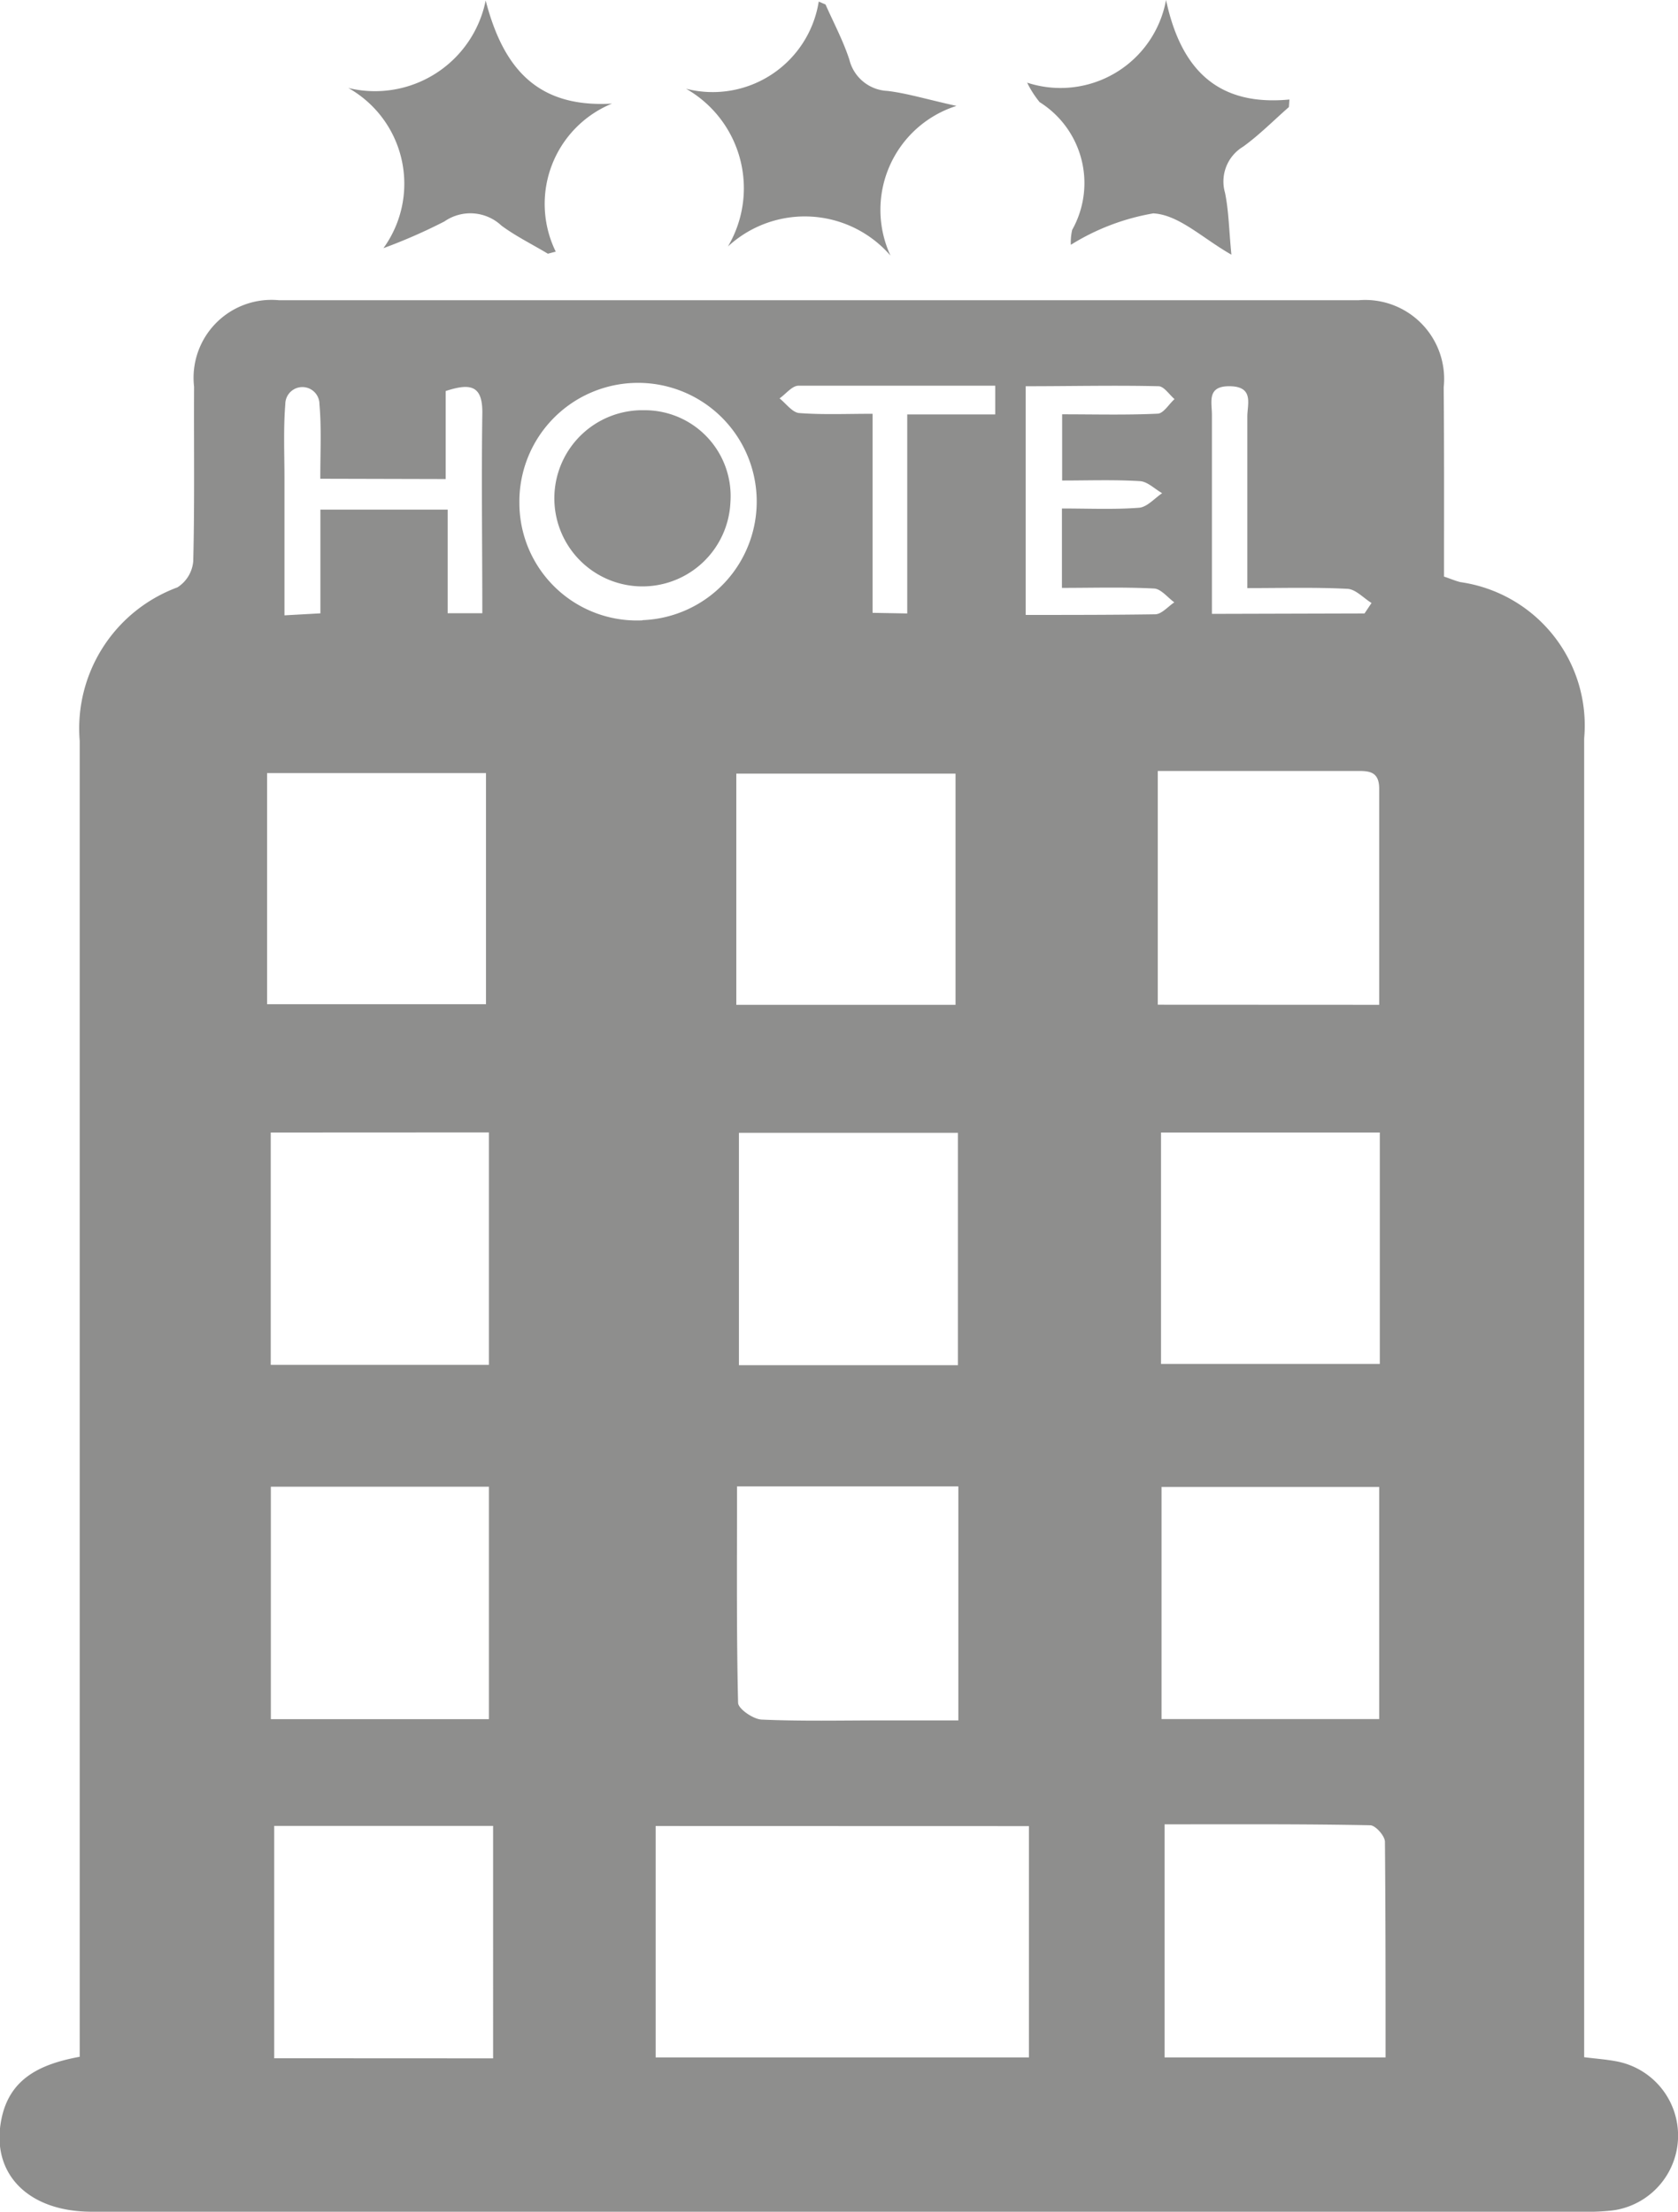
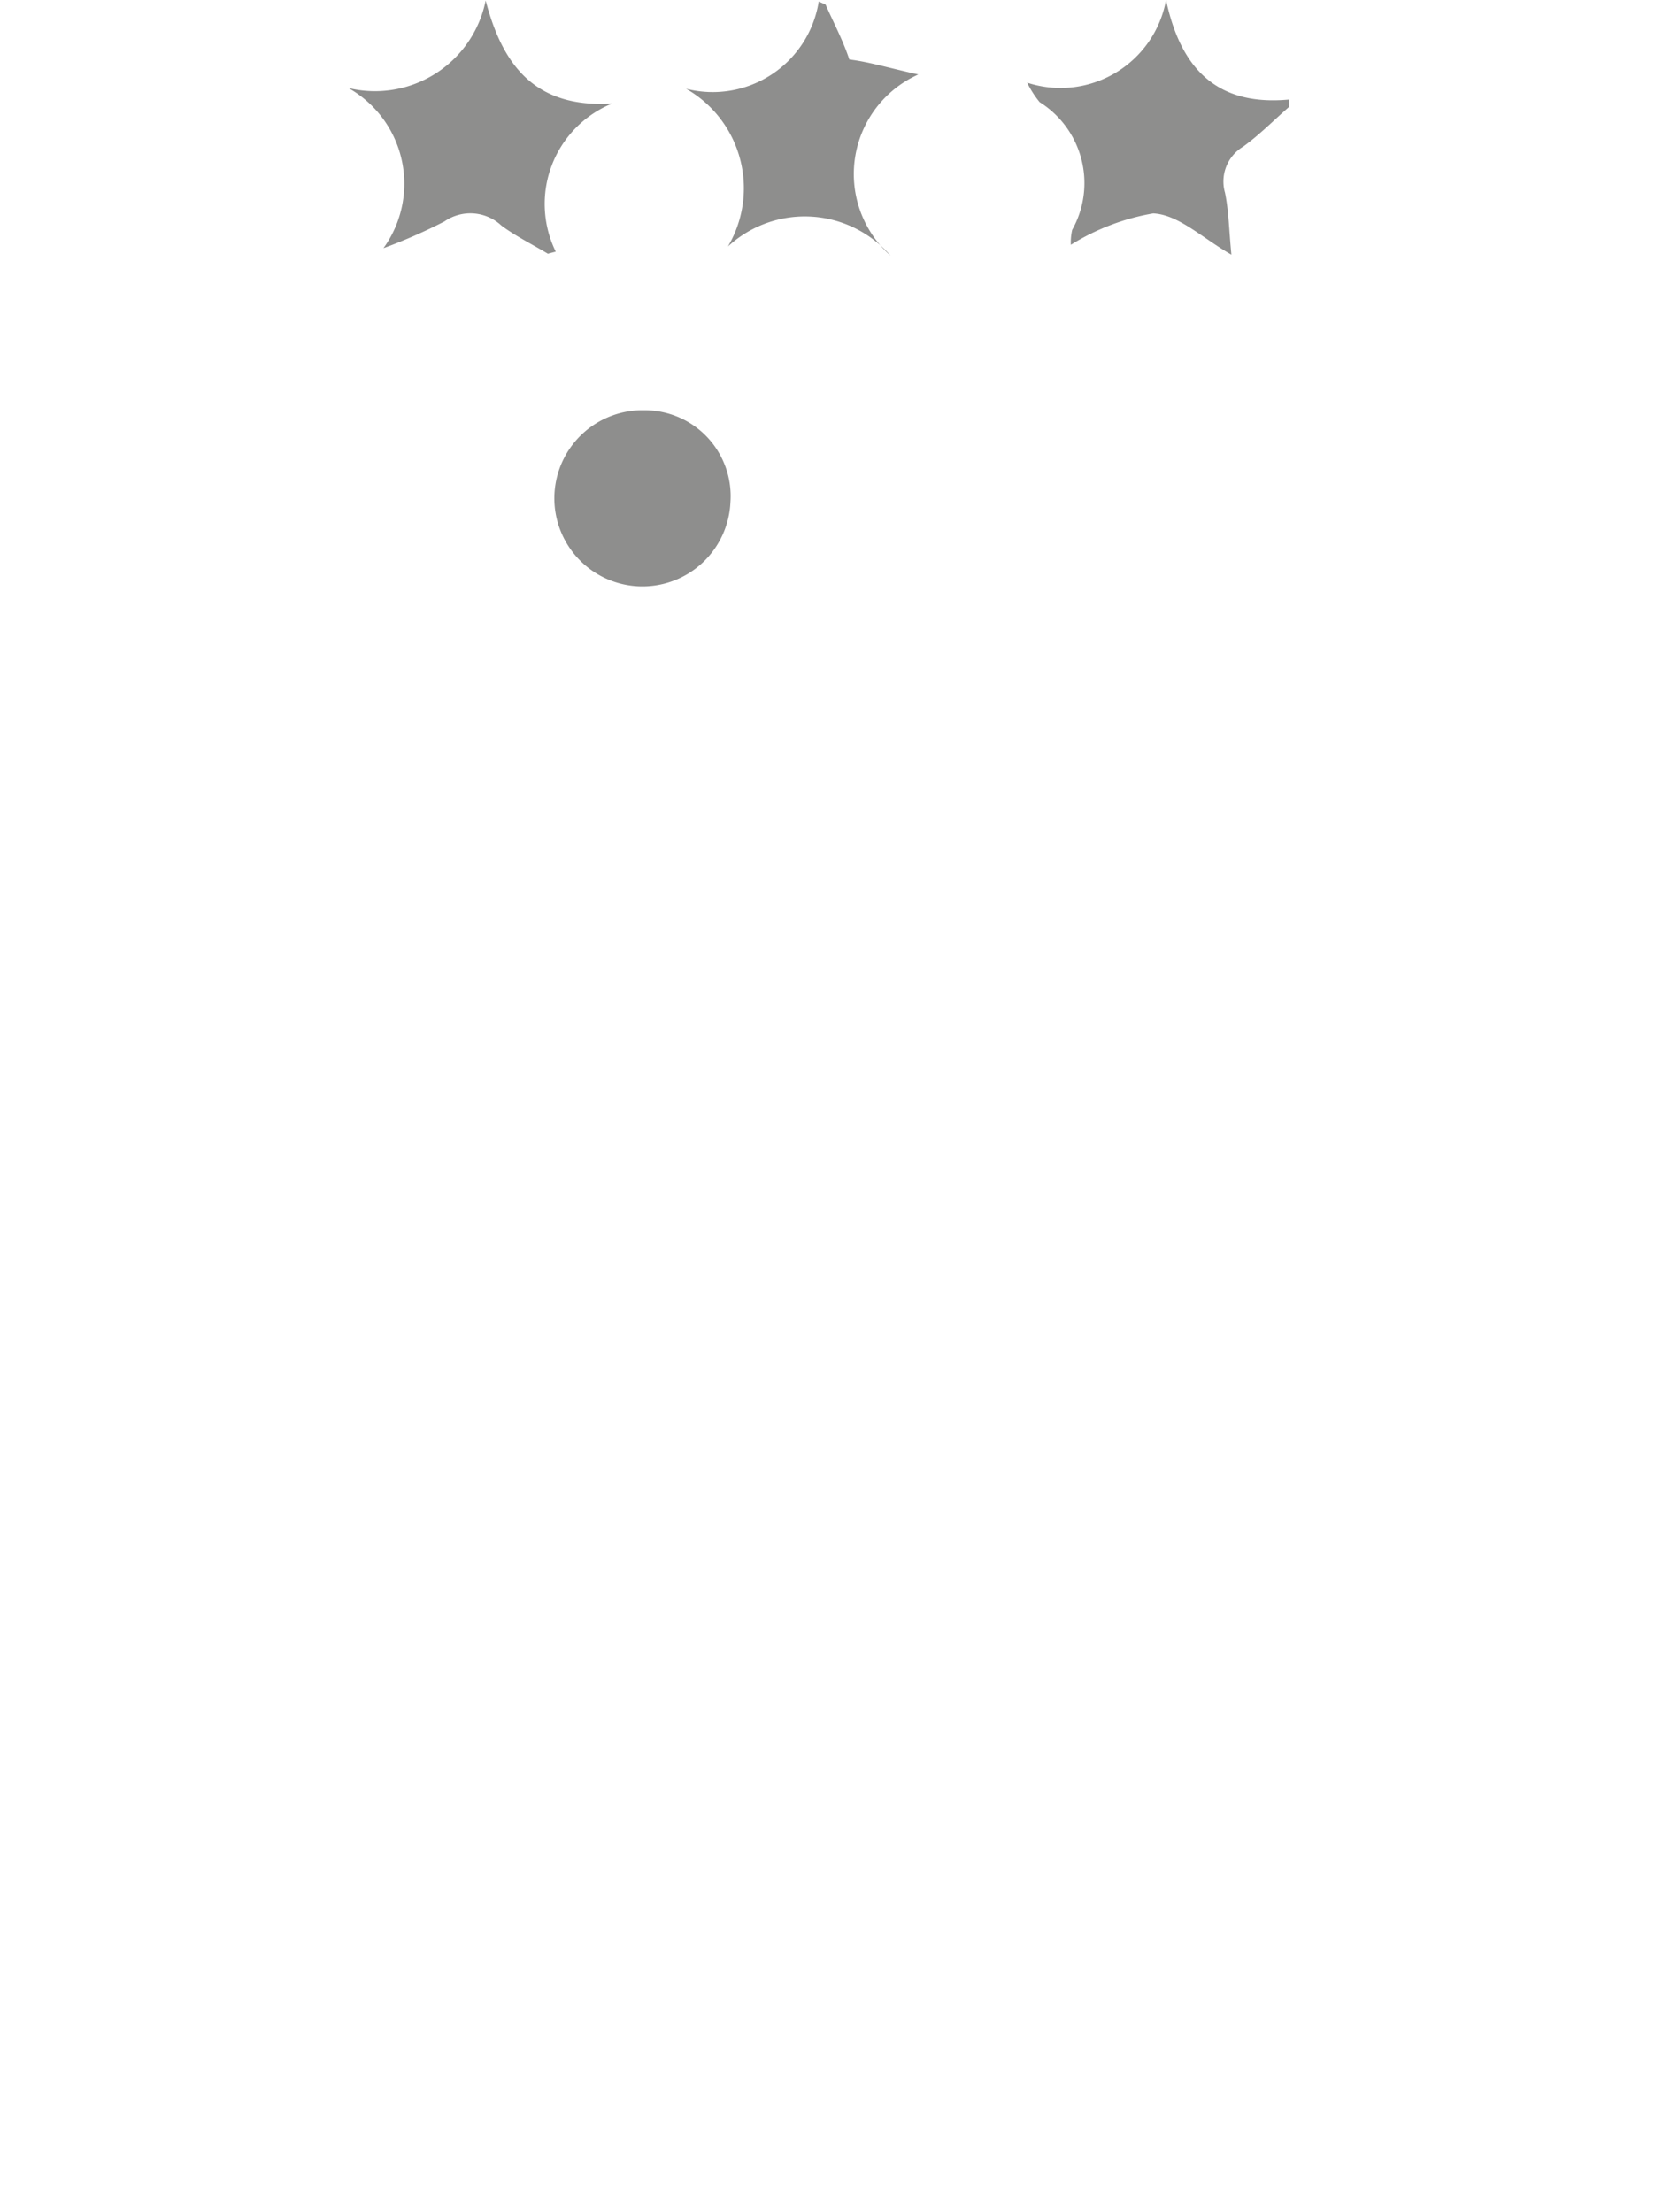
<svg xmlns="http://www.w3.org/2000/svg" width="16.021" height="21.113" viewBox="0 0 16.021 21.113">
  <g id="Raggruppa_157" data-name="Raggruppa 157" transform="translate(-459.426 -122.56)" style="mix-blend-mode: multiply;isolation: isolate">
-     <path id="Tracciato_204" data-name="Tracciato 204" d="M473.213,128.064c.068.023.111.042.157.053a1.382,1.382,0,0,1,1.181,1.493q0,5.958,0,11.915v.673c.111.014.2.02.294.037a.721.721,0,0,1-.04,1.428,2.279,2.279,0,0,1-.287.01H460.3c-.614,0-.973-.374-.857-.9.082-.373.368-.51.744-.579v-.331q0-6.115,0-12.231a1.436,1.436,0,0,1,.933-1.465.328.328,0,0,0,.151-.25c.014-.554.005-1.11.008-1.665a.744.744,0,0,1,.811-.826q5.154,0,10.307,0a.754.754,0,0,1,.813.831C473.215,126.862,473.213,127.463,473.213,128.064Zm-7.527,11.927V142.2h3.564v-2.208Zm-3.71-7.845h2.09V129.94h-2.09Zm6.573.006v-2.207h-2.093v2.207Zm4.045,0c0-.71,0-1.387,0-2.064,0-.176-.113-.169-.232-.168h-1.882v2.231Zm-6.113,1.222v2.218h2.091v-2.218Zm-2.347,8.835V139.99h-2.09v2.218Zm6.411-2.233V142.2h2.11c0-.7,0-1.38-.006-2.058,0-.056-.09-.157-.14-.158C471.861,139.971,471.213,139.975,470.545,139.975Zm-8.534-6.605v2.218h2.083V133.37Zm10.589,0h-2.089v2.209H472.6Zm-8.506,5.6v-2.219h-2.082v2.219Zm2.369-2.222c0,.711-.006,1.388.01,2.065,0,.058.144.157.224.161.381.017.764.008,1.147.008h.732v-2.234Zm6.131,2.221v-2.216h-2.078v2.216Zm-7.034-10.49a1.133,1.133,0,1,0-1.175-1.114A1.122,1.122,0,0,0,465.56,128.482Zm-3.076-1.35c0-.256.012-.486-.008-.712a.163.163,0,0,0-.326,0c-.019.237-.008.477-.008.716v1.3l.343-.019v-.99H463.7v.989h.331c0-.645-.009-1.274,0-1.9.006-.275-.11-.3-.35-.221v.84Zm6.735,1.3c.433,0,.834,0,1.235-.006.063,0,.123-.074.184-.114-.064-.046-.127-.129-.194-.132-.292-.015-.586-.006-.879-.006v-.758c.26,0,.5.011.736-.007.077-.006.148-.09.221-.139-.071-.04-.14-.111-.212-.115-.245-.015-.492-.006-.743-.006v-.632c.32,0,.616.008.91-.006.057,0,.109-.091.163-.139-.05-.043-.1-.121-.151-.123-.418-.01-.836,0-1.27,0Zm-1.131-.014v-1.9h.84v-.274c-.64,0-1.259,0-1.879,0-.06,0-.12.079-.18.121.062.049.122.135.188.14.224.017.45.007.7.007v1.9Zm4.366,0,.067-.1c-.077-.047-.151-.131-.23-.135-.311-.016-.624-.007-.956-.007v-.29c0-.449,0-.9,0-1.347,0-.119.065-.285-.163-.29s-.174.151-.175.277c0,.239,0,.478,0,.717v1.179Z" fill="#8e8e8d" />
-     <path id="Tracciato_205" data-name="Tracciato 205" d="M467.928,125a1.082,1.082,0,0,0-1.552-.087,1.093,1.093,0,0,0-.4-1.506,1.025,1.025,0,0,0,1.267-.832l.065.028c.077.174.168.345.227.525a.393.393,0,0,0,.364.3c.185.022.366.078.659.143A1.041,1.041,0,0,0,467.928,125Z" fill="#8e8e8d" />
+     <path id="Tracciato_205" data-name="Tracciato 205" d="M467.928,125a1.082,1.082,0,0,0-1.552-.087,1.093,1.093,0,0,0-.4-1.506,1.025,1.025,0,0,0,1.267-.832l.065.028c.077.174.168.345.227.525c.185.022.366.078.659.143A1.041,1.041,0,0,0,467.928,125Z" fill="#8e8e8d" />
    <path id="Tracciato_206" data-name="Tracciato 206" d="M465.269,123.549a1.035,1.035,0,0,0-.537,1.413l-.075.02c-.148-.089-.305-.166-.443-.268a.434.434,0,0,0-.545-.04,5.213,5.213,0,0,1-.582.255,1.049,1.049,0,0,0-.335-1.529,1.078,1.078,0,0,0,1.311-.835C464.227,123.194,464.541,123.592,465.269,123.549Z" fill="#8e8e8d" />
    <path id="Tracciato_207" data-name="Tracciato 207" d="M469.233,123.349a1.024,1.024,0,0,0,1.326-.789c.14.654.484,1.016,1.178.95l-.005.072c-.145.127-.282.266-.437.378a.388.388,0,0,0-.173.44c.036.175.038.358.061.591-.274-.155-.5-.381-.746-.394a2.182,2.182,0,0,0-.787.3.519.519,0,0,1,.013-.143.912.912,0,0,0-.311-1.219A.953.953,0,0,1,469.233,123.349Z" fill="#8e8e8d" />
    <path id="Tracciato_208" data-name="Tracciato 208" d="M466.4,127.352a.841.841,0,1,1-.821-.876A.82.82,0,0,1,466.4,127.352Z" fill="#8e8e8d" />
  </g>
</svg>